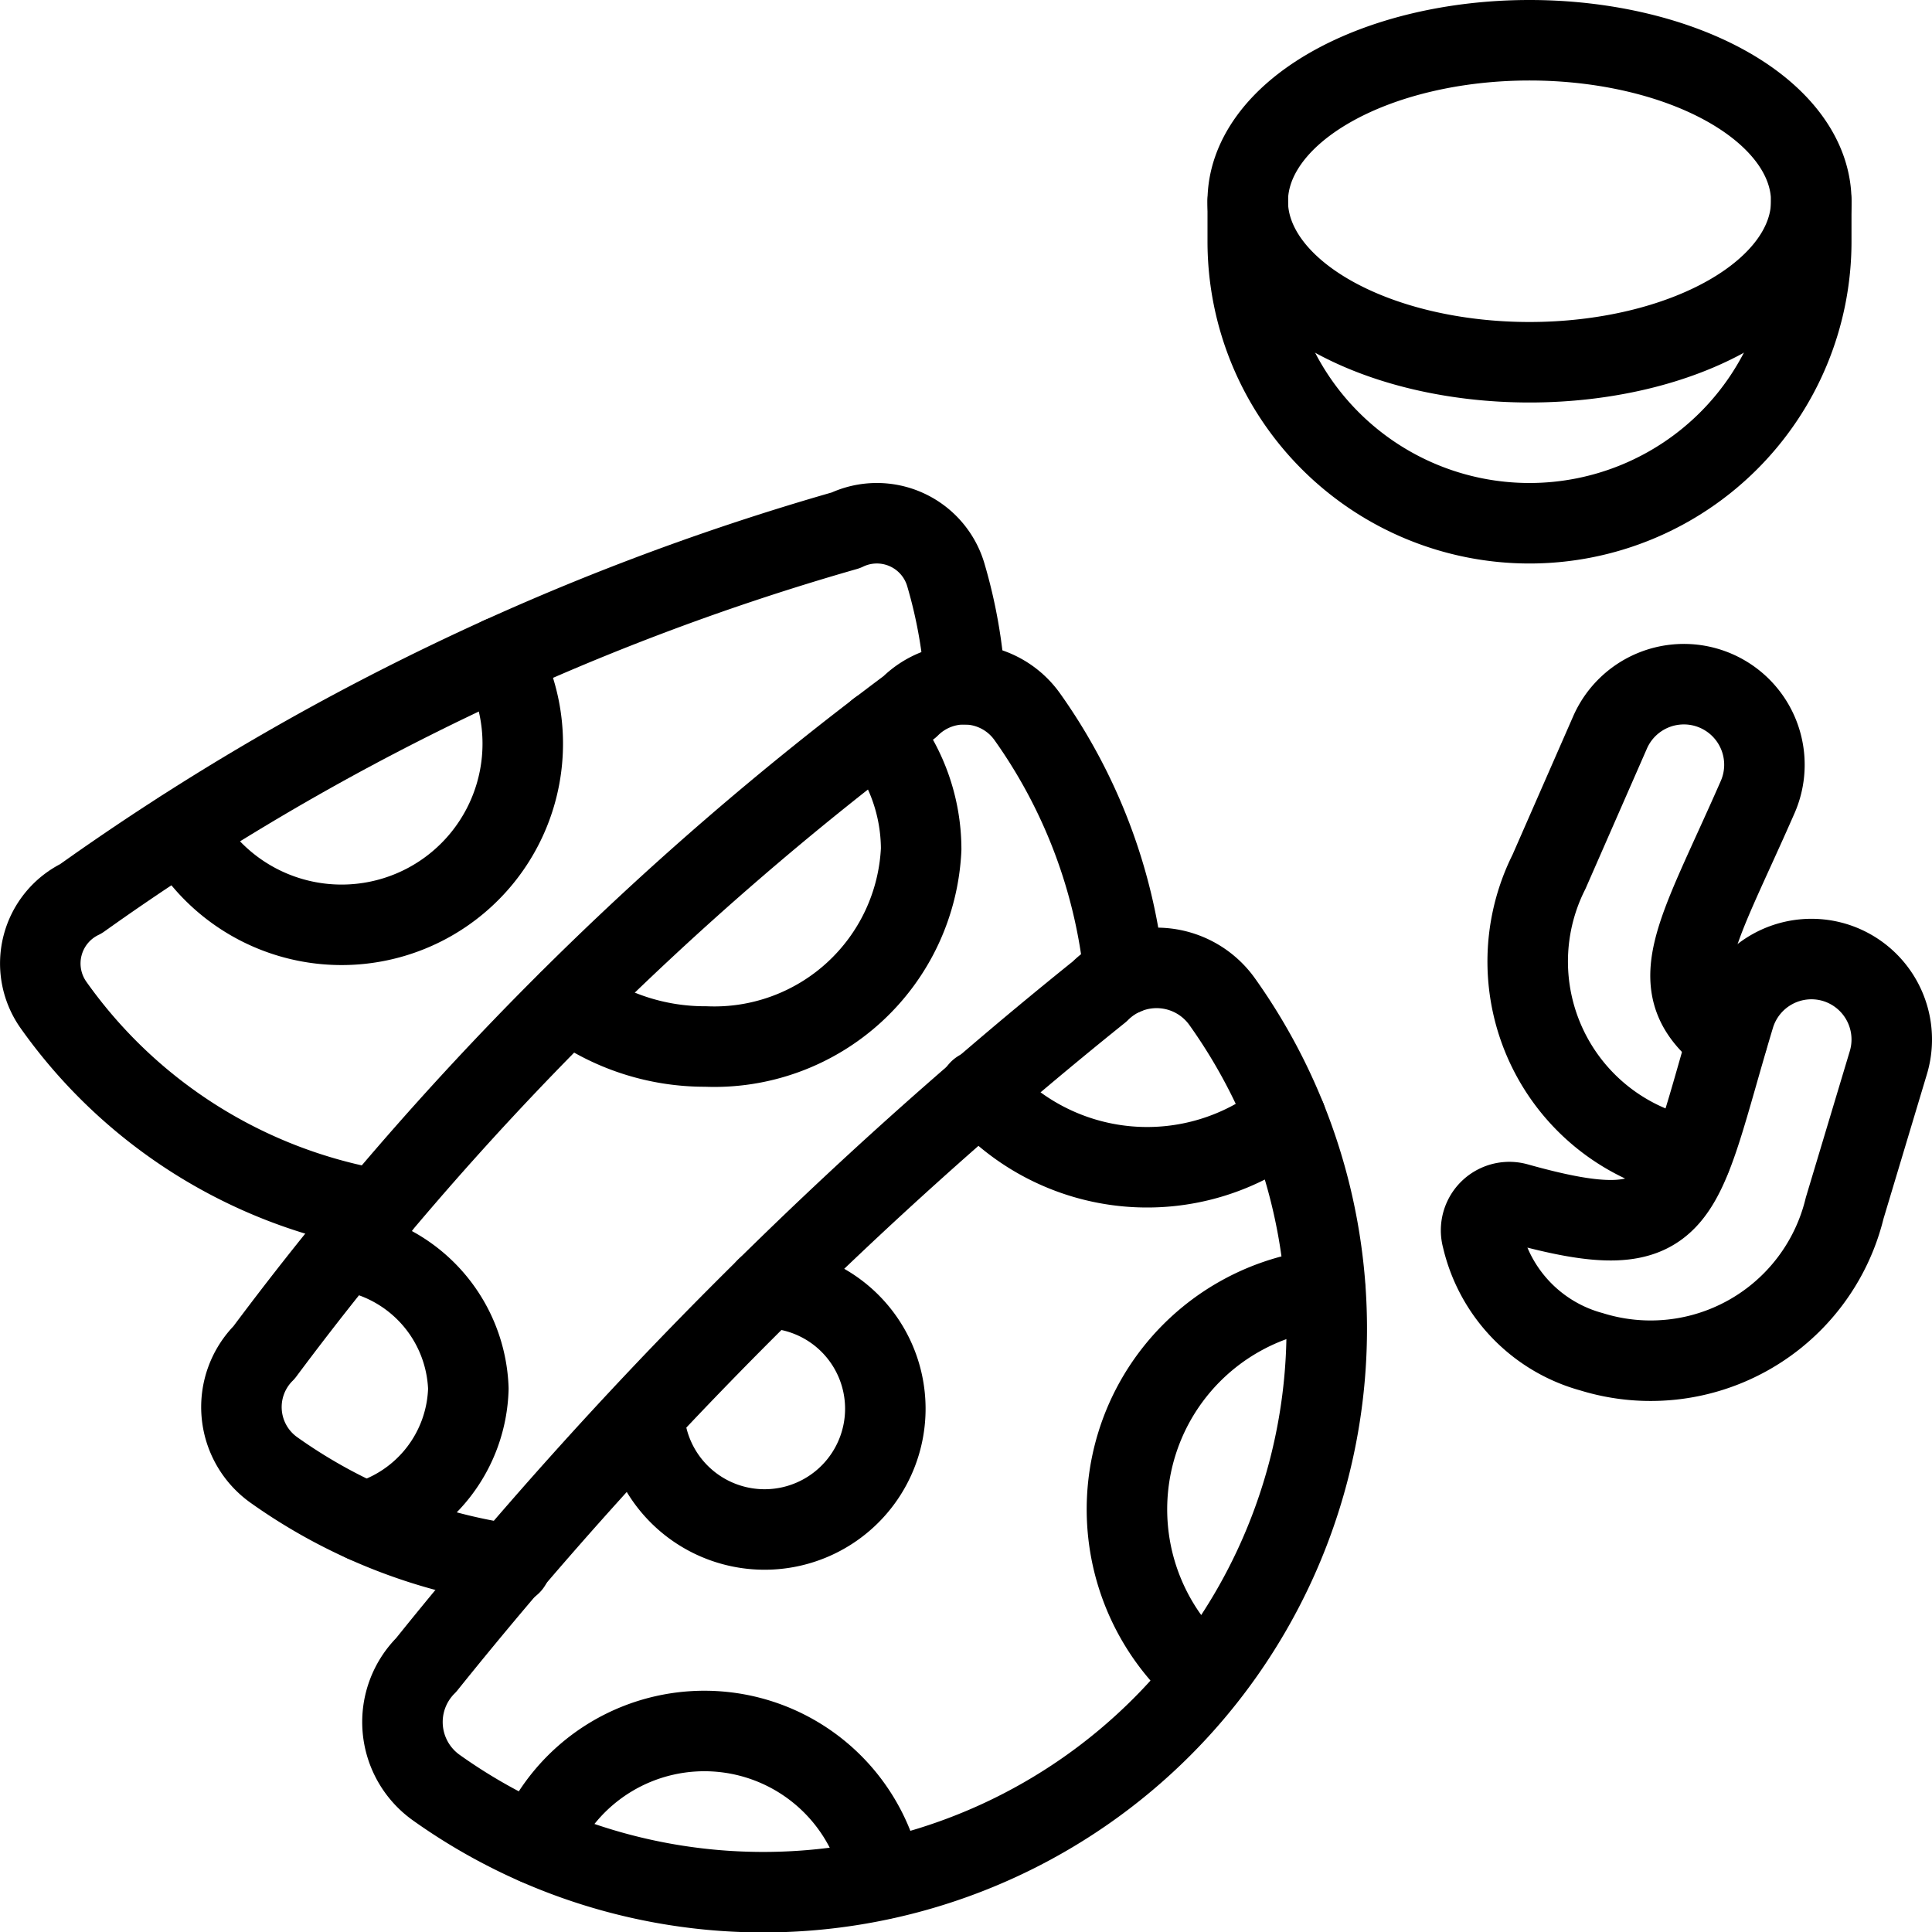
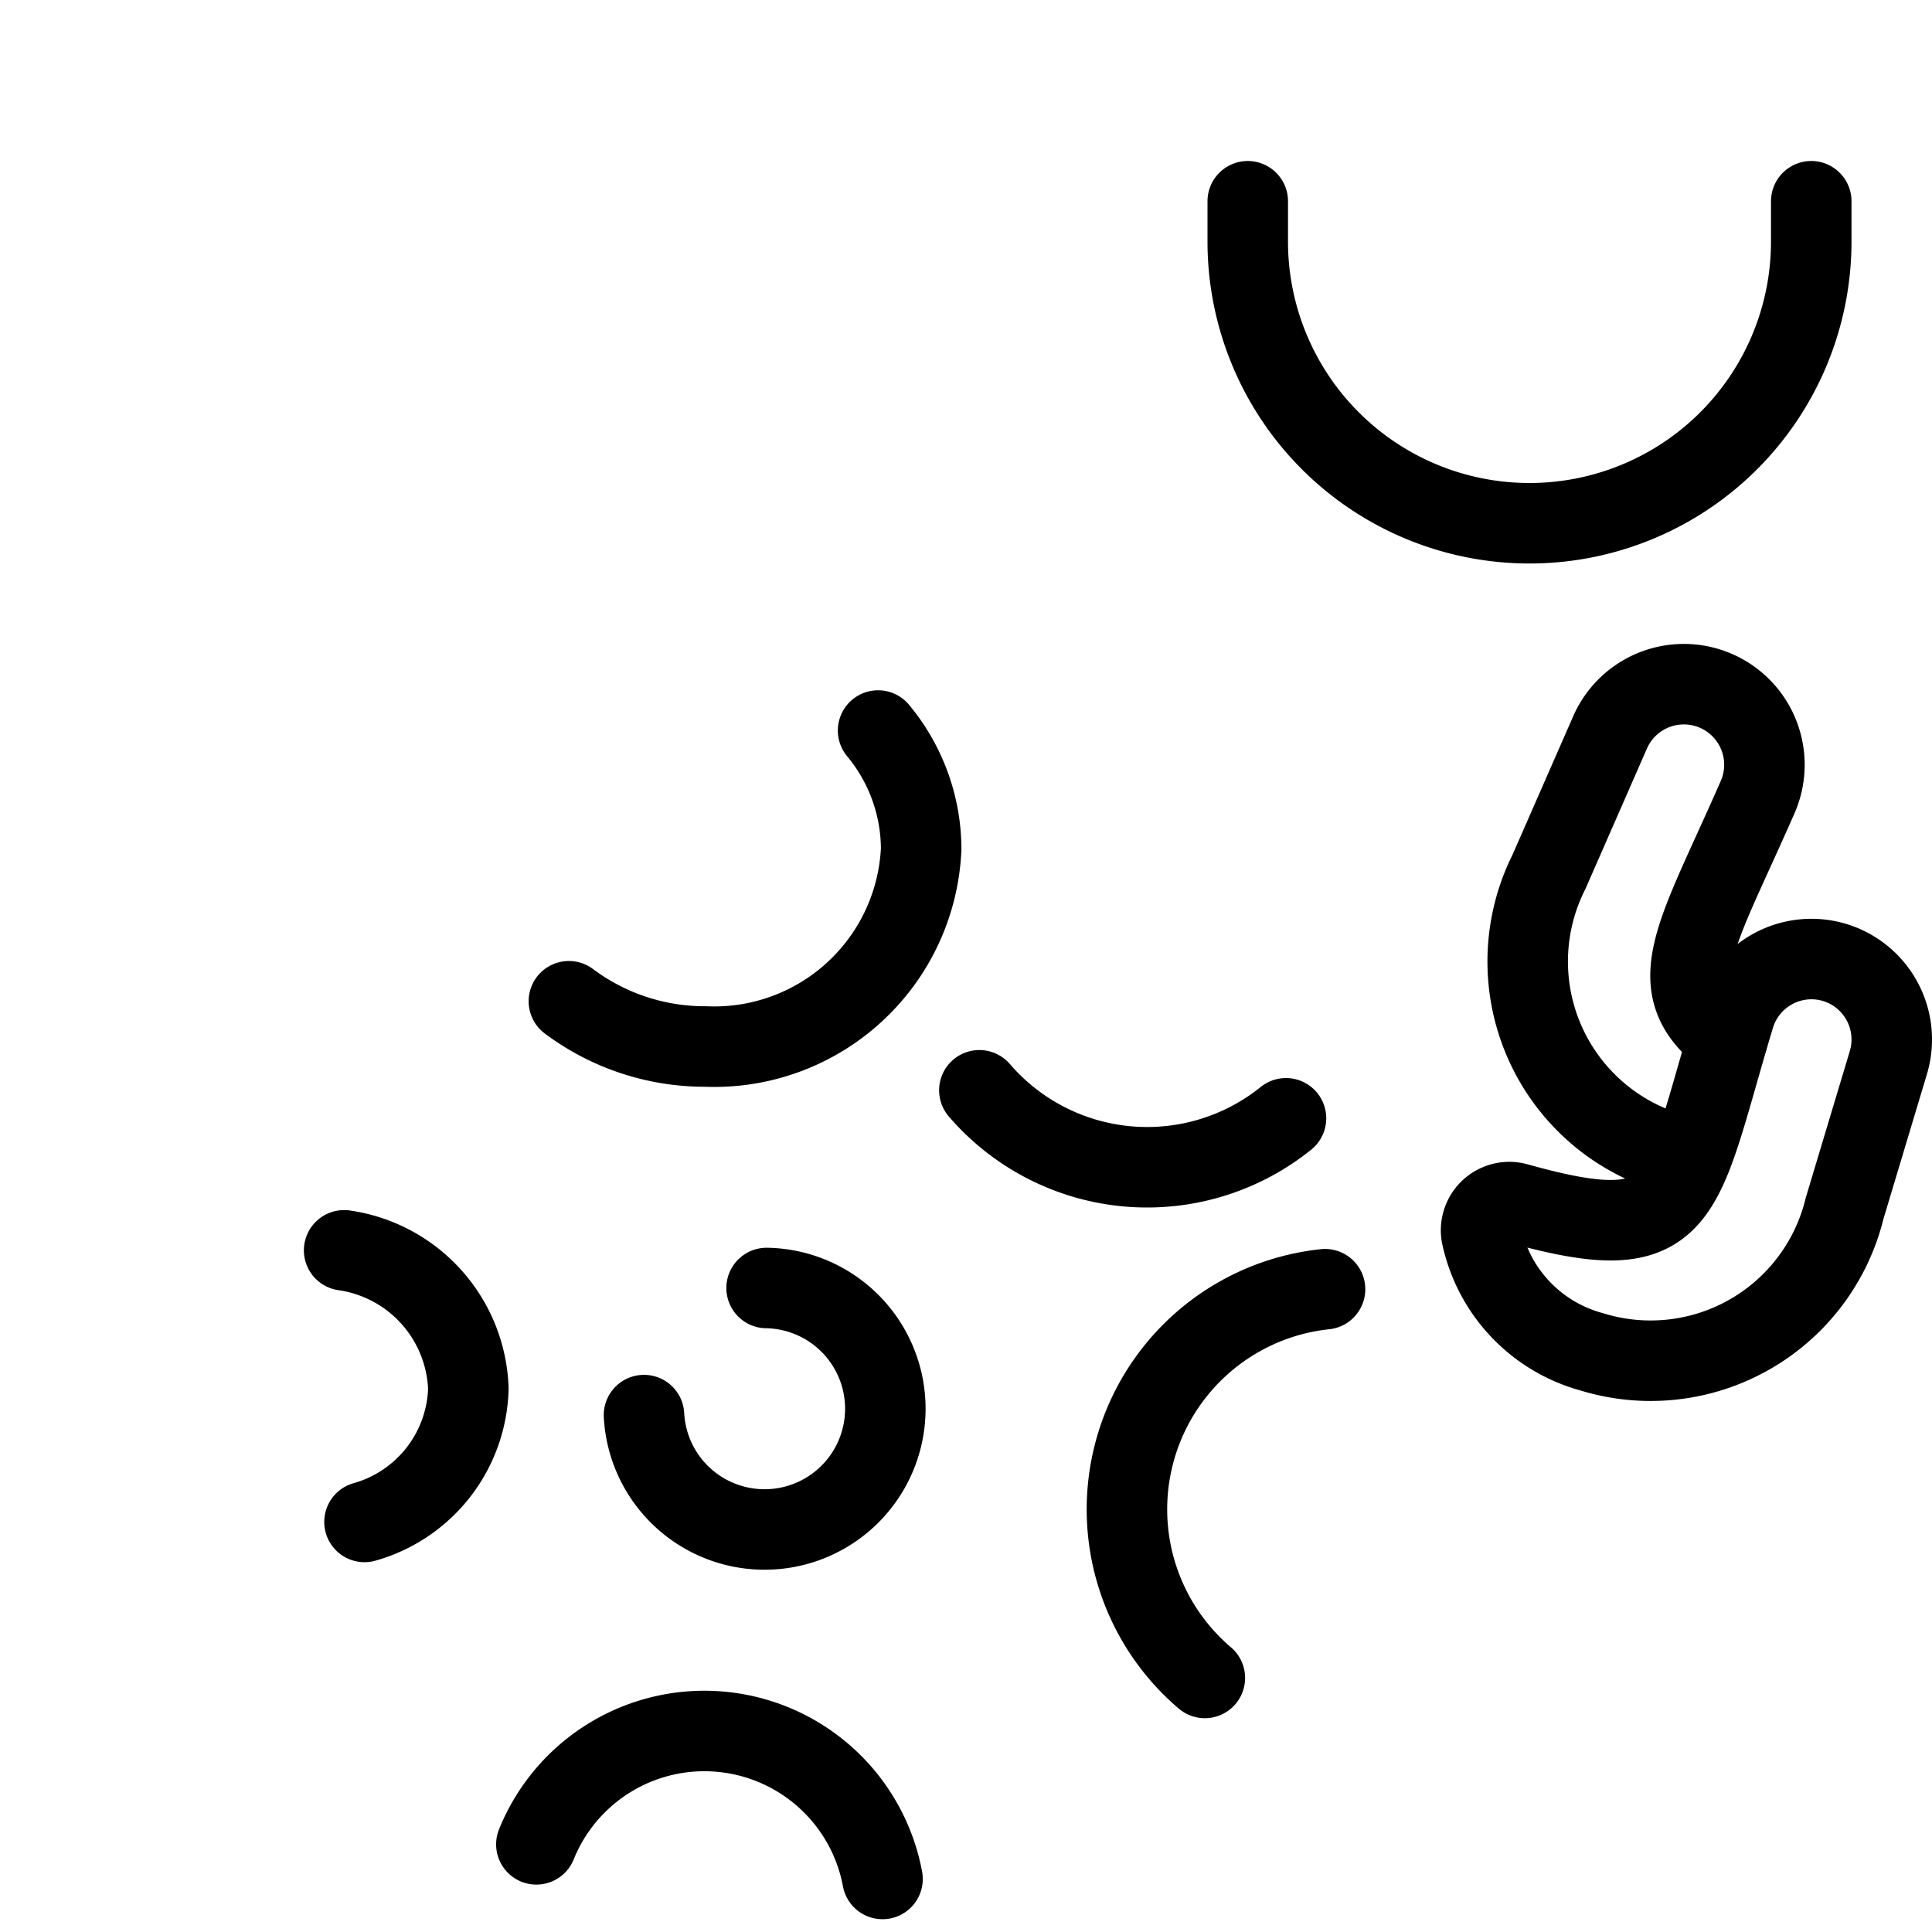
<svg xmlns="http://www.w3.org/2000/svg" viewBox="0 0 24 24" stroke="black">
-   <path d="M13.66 12.317a1 1 0 0 1 1.522.126 7 7 0 0 1-9.763 9.763 1 1 0 0 1-.125-1.523 54.526 54.526 0 0 1 8.366-8.366Z" fill="none" stroke-linecap="round" stroke-linejoin="round" />
-   <path d="M6.346 19.433A6.685 6.685 0 0 1 3.4 18.259a.959.959 0 0 1-.119-1.459A39.3 39.3 0 0 1 11.3 8.781a.96.96 0 0 1 1.459.12 6.684 6.684 0 0 1 1.206 3.207" fill="none" stroke-linecap="round" stroke-linejoin="round" />
+   <path d="M13.66 12.317Z" fill="none" stroke-linecap="round" stroke-linejoin="round" />
  <path d="M10.908 9.075a2.311 2.311 0 0 1 .535 1.472A2.572 2.572 0 0 1 8.767 13a2.817 2.817 0 0 1-1.7-.562m-2.792 3.094a1.8 1.8 0 0 1 1.543 1.718 1.77 1.77 0 0 1-1.29 1.656" fill="none" stroke-linecap="round" stroke-linejoin="round" />
-   <path d="M4.693 15.026a6.238 6.238 0 0 1-4.03-2.544.893.893 0 0 1 .343-1.318 31.073 31.073 0 0 1 9.5-4.576.893.893 0 0 1 1.244.555 6.186 6.186 0 0 1 .239 1.357" fill="none" stroke-linecap="round" stroke-linejoin="round" />
-   <path d="M6.22 8.162a2.25 2.25 0 1 1-3.953 2.152M15.5 2.5a3.5 2 0 1 0 7 0 3.5 2 0 1 0-7 0Z" fill="none" stroke-linecap="round" stroke-linejoin="round" />
  <path d="M15.5 2.5V3a3.5 3.5 0 0 0 7 0v-.5m.287 9.455a1 1 0 0 1 .671 1.245l-.543 1.808a2.48 2.48 0 0 1-3.145 1.784 1.911 1.911 0 0 1-1.358-1.412.351.351 0 0 1 .433-.434c2.117.593 2.006-.019 2.7-2.321a1 1 0 0 1 1.242-.67Z" fill="none" stroke-linecap="round" stroke-linejoin="round" />
  <path d="M21.46 12.9c-.855-.639-.393-1.247.375-3A1 1 0 1 0 20 9.1l-.758 1.73a2.48 2.48 0 0 0 1.242 3.395 2.167 2.167 0 0 0 .519.157m-10.04 8.959a2.251 2.251 0 0 0-4.3-.43M8 17.579A1.5 1.5 0 1 0 9.523 16m6.937.015a2.75 2.75 0 0 0-1.493 4.829m-2.801-7.3a2.75 2.75 0 0 0 3.809.348" fill="none" stroke-linecap="round" stroke-linejoin="round" />
</svg>